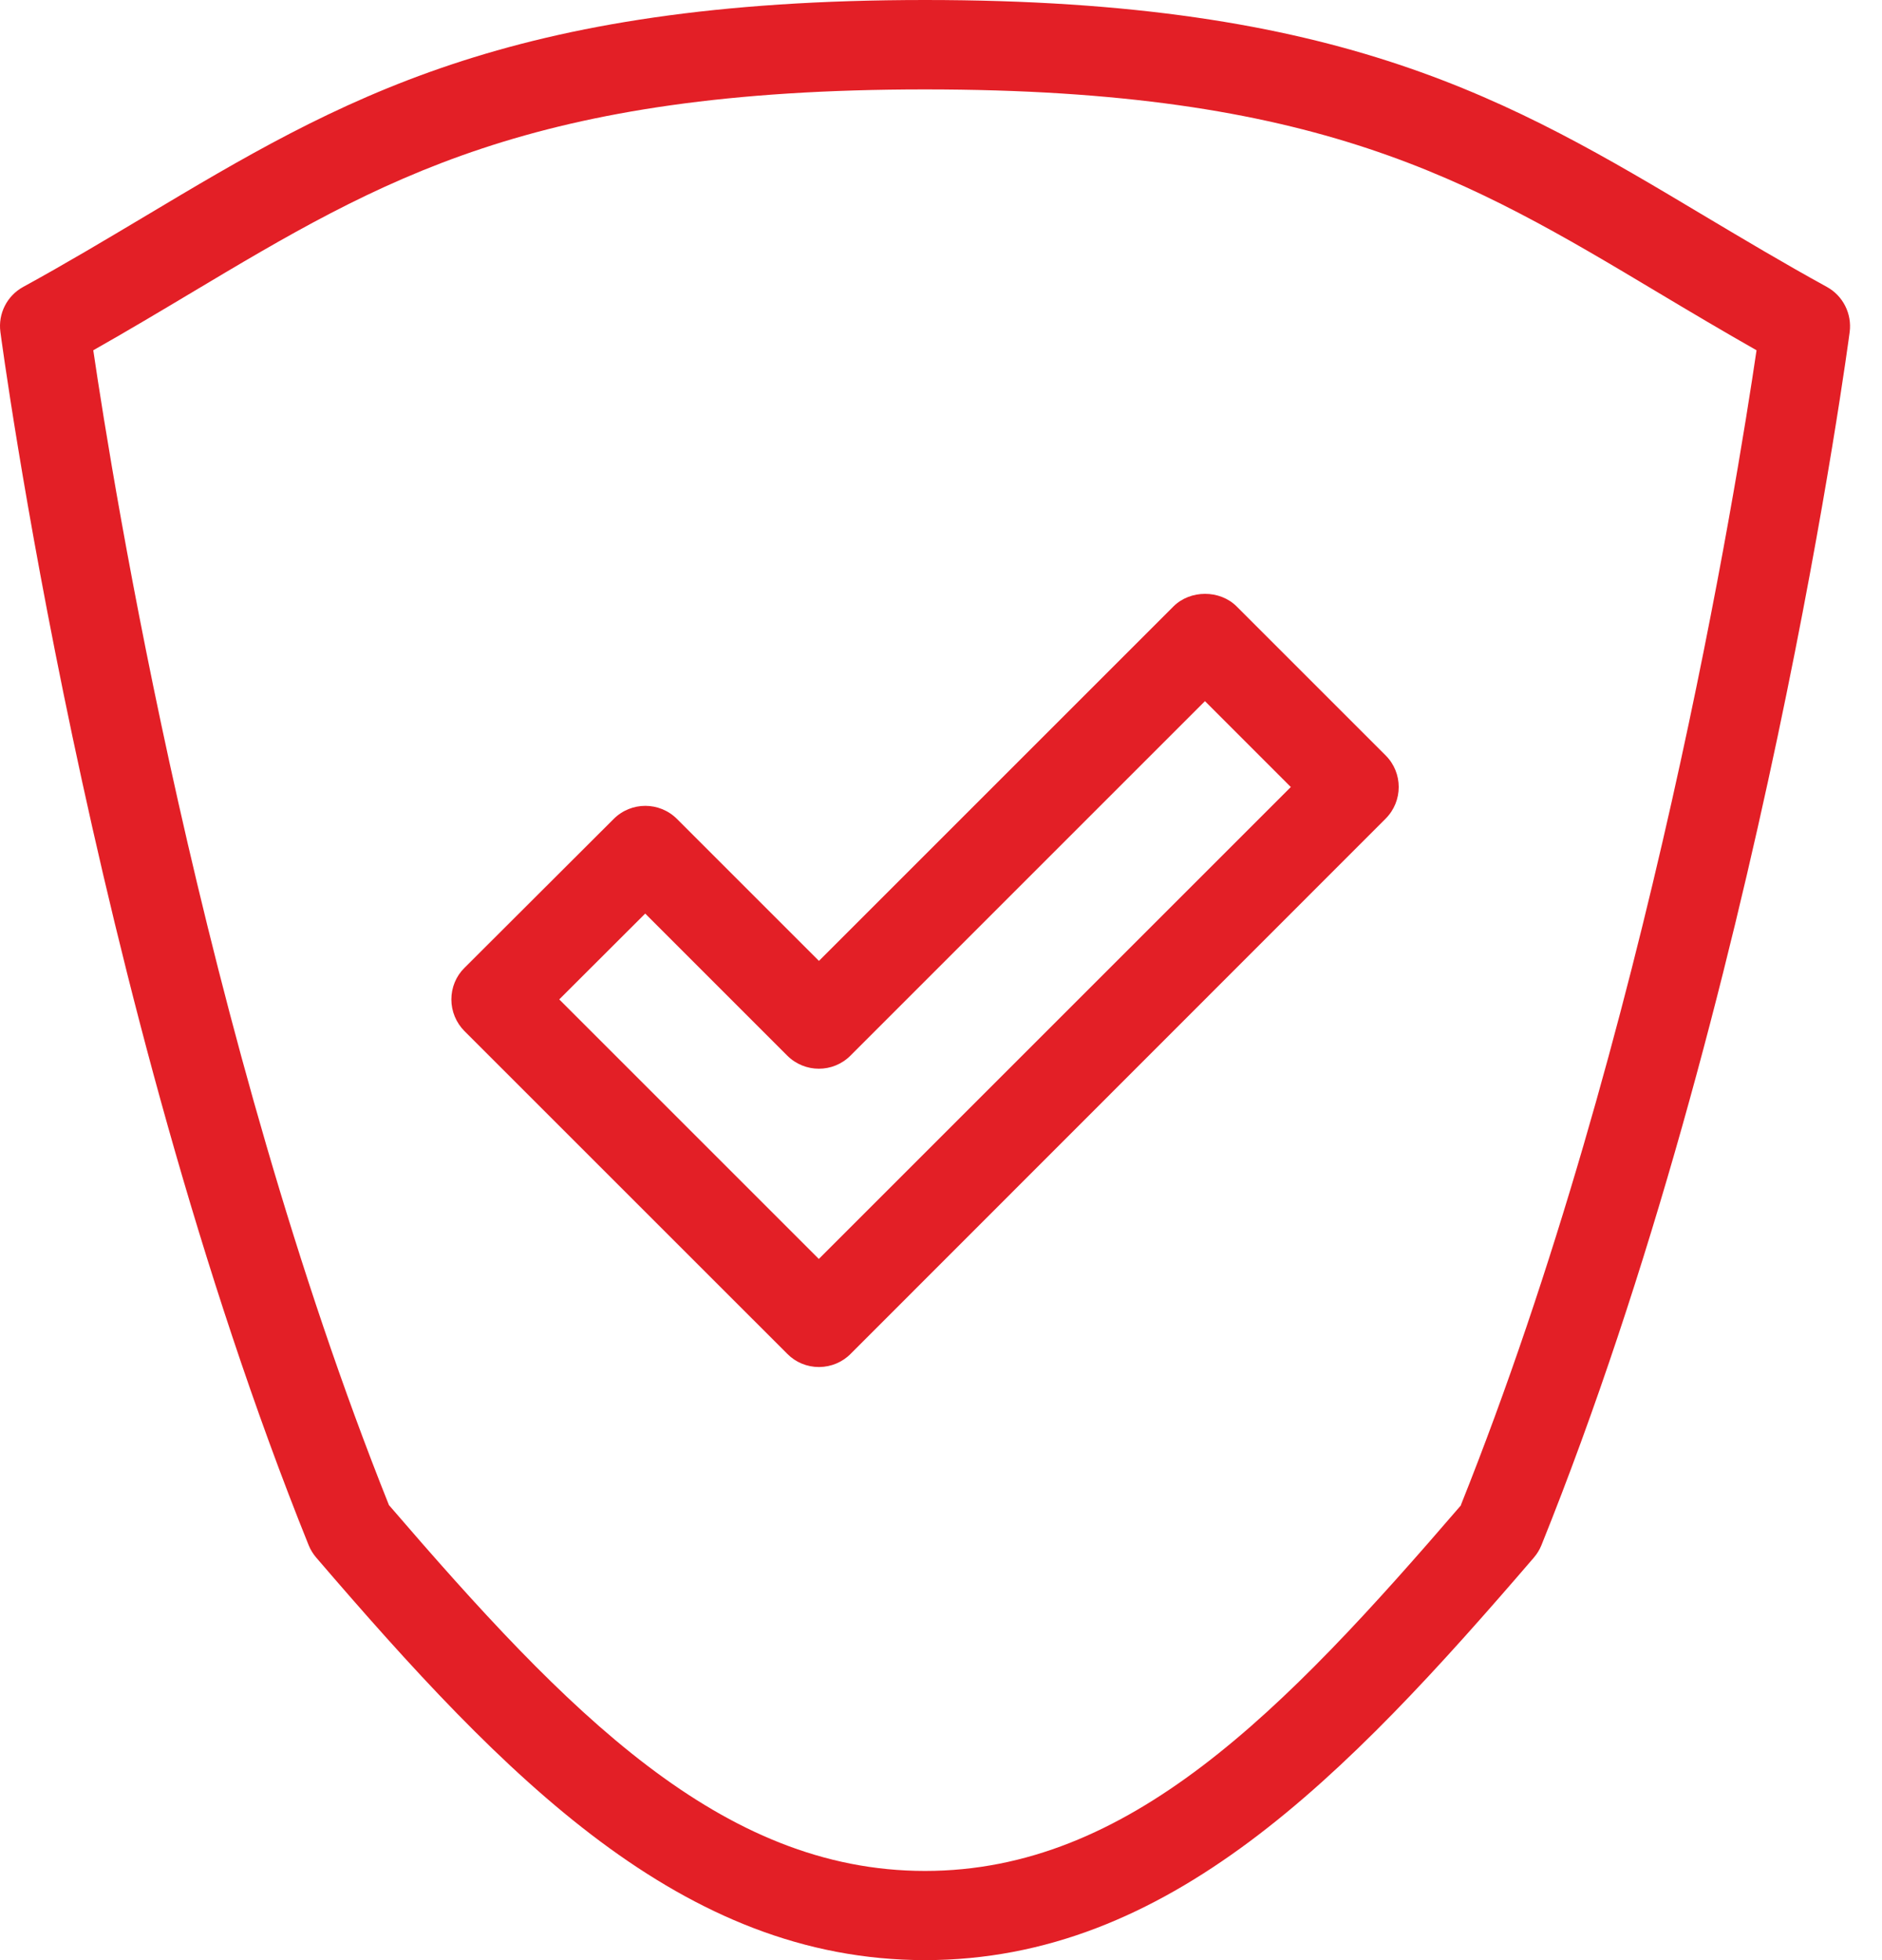
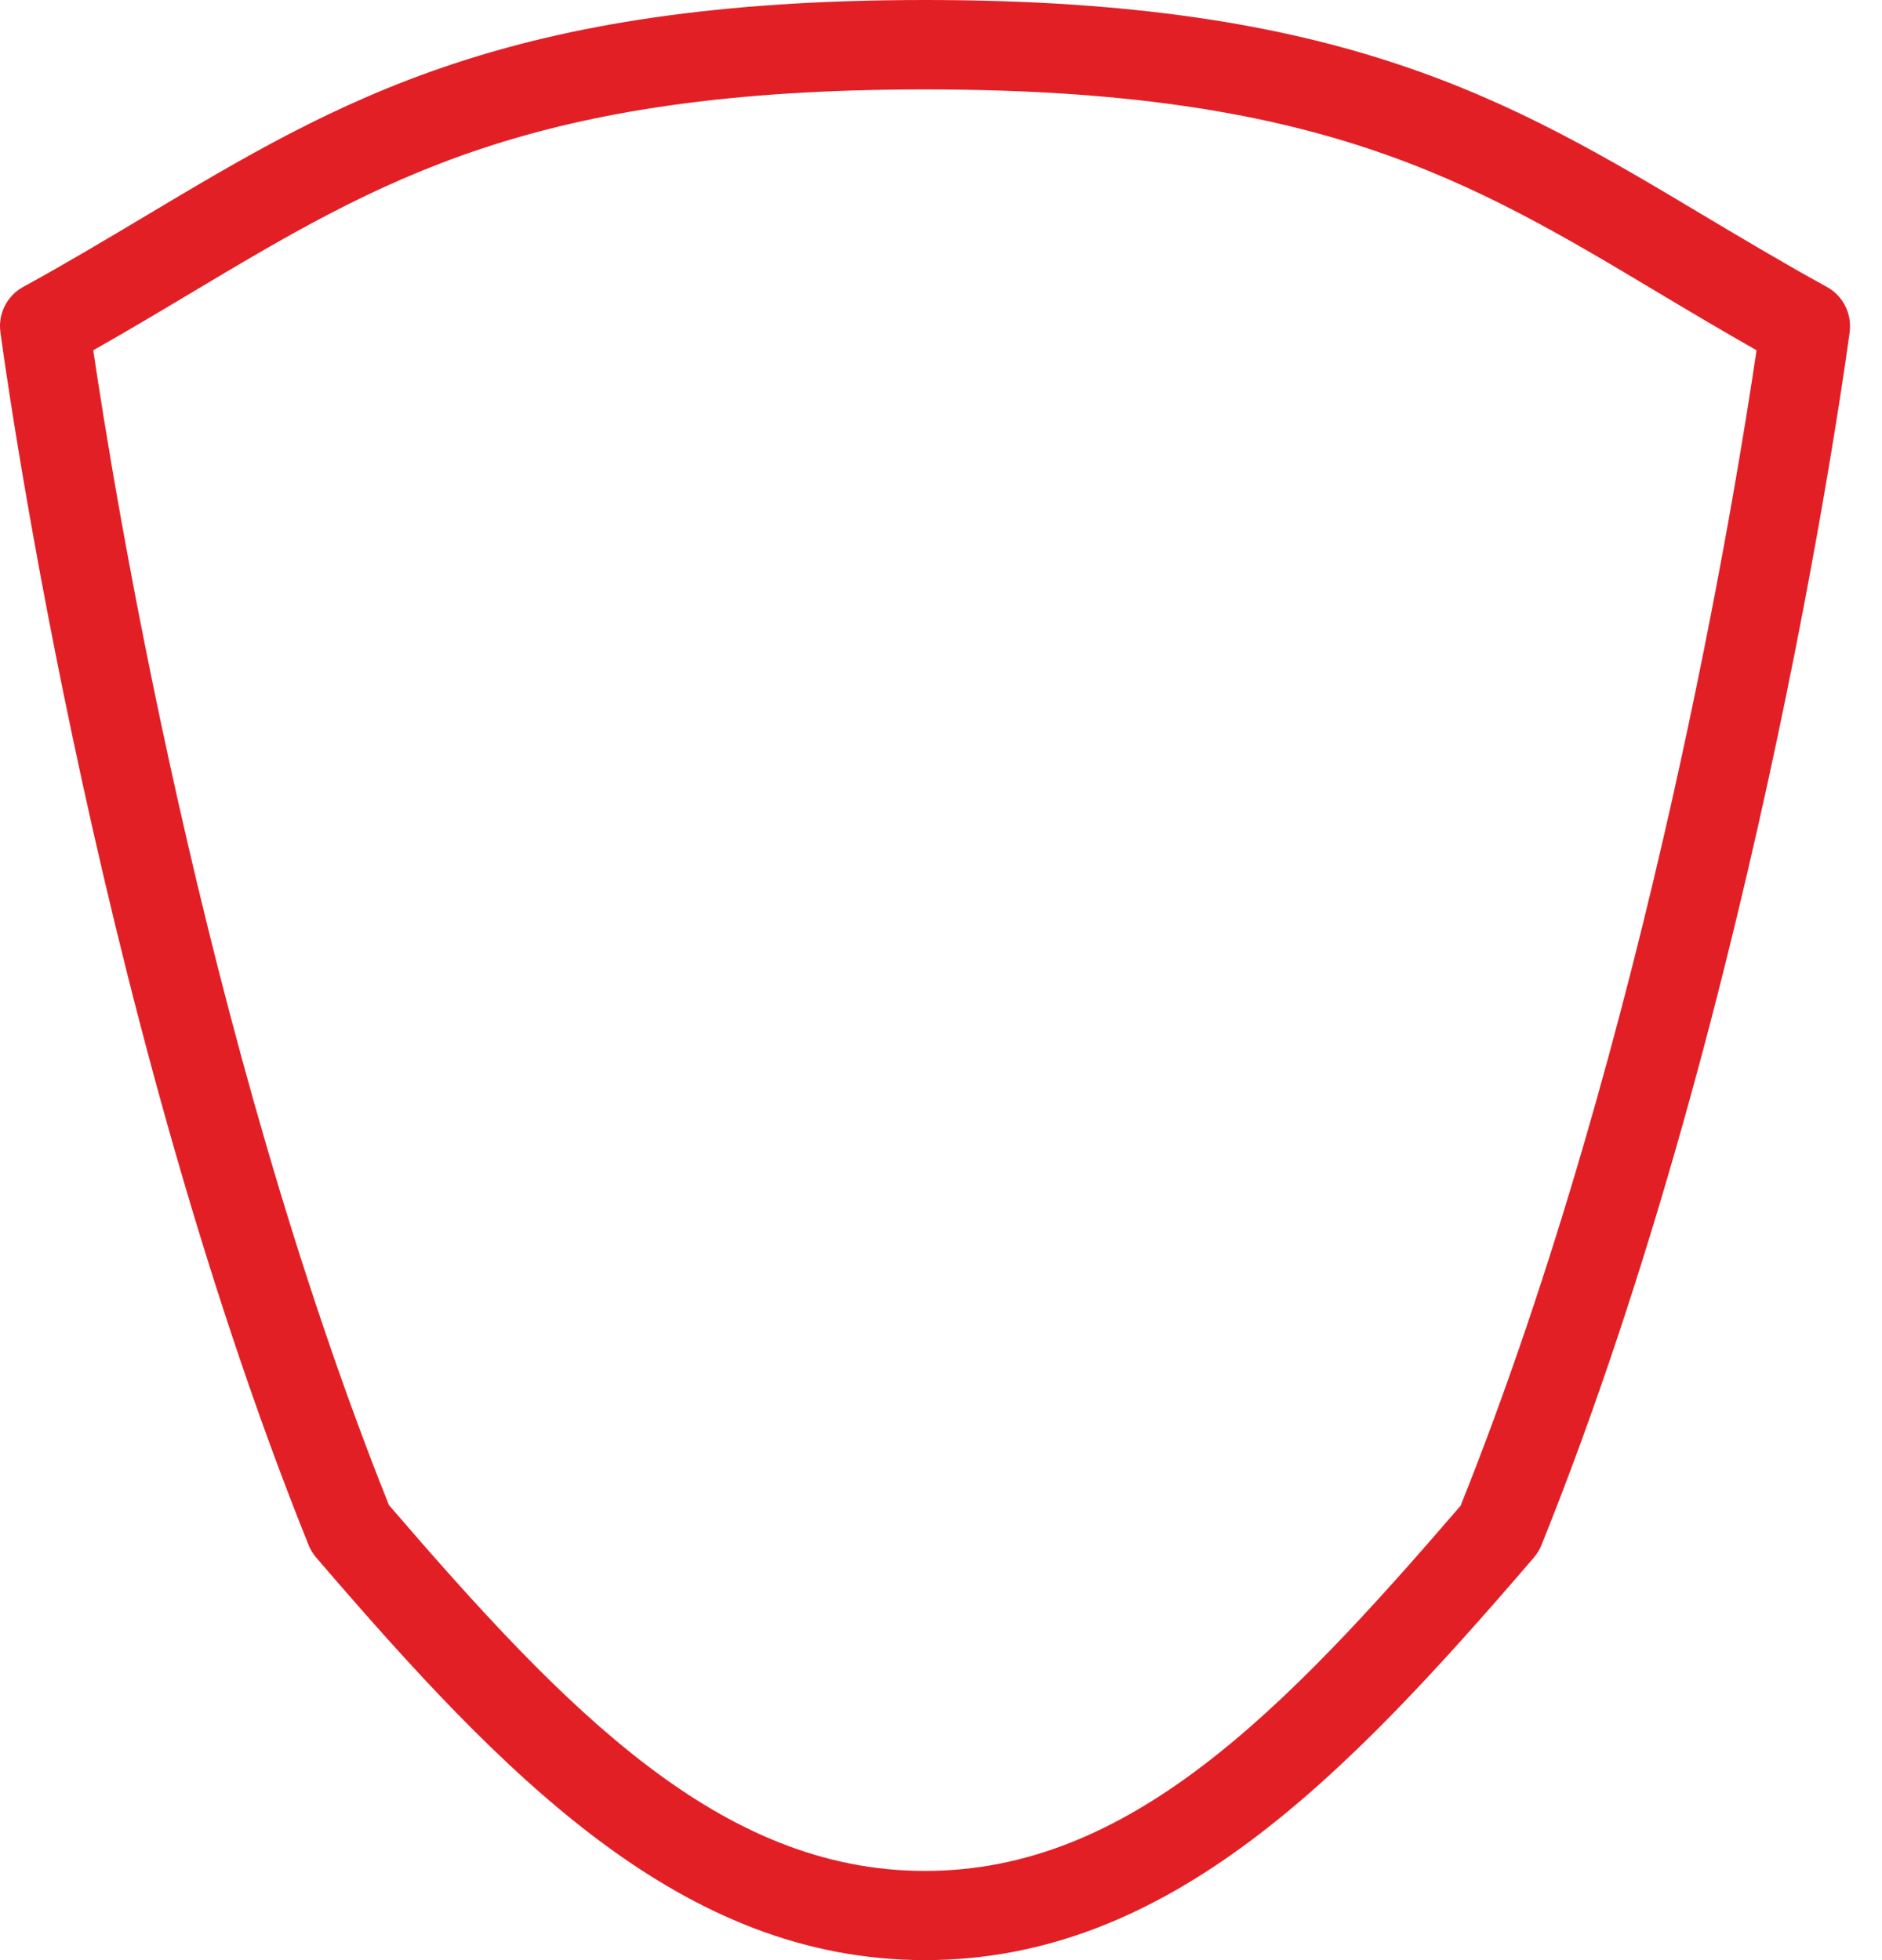
<svg xmlns="http://www.w3.org/2000/svg" width="48" height="50" viewBox="0 0 48 50" fill="none">
-   <path d="M20.887 34.871C20.584 34.871 20.294 34.752 20.081 34.536L11.846 26.302C11.634 26.089 11.512 25.798 11.512 25.495C11.512 25.192 11.63 24.901 11.846 24.689L15.653 20.889C16.099 20.445 16.818 20.445 17.265 20.889L20.887 24.511L29.928 15.47C30.357 15.041 31.113 15.041 31.541 15.47L35.341 19.27C35.785 19.714 35.785 20.436 35.341 20.882L21.703 34.527C21.491 34.746 21.2 34.868 20.894 34.871H20.887ZM14.265 25.495L20.884 32.114L32.922 20.076L30.732 17.885L21.691 26.927C21.247 27.373 20.525 27.373 20.078 26.927L16.456 23.304L14.262 25.495H14.265Z" fill="#E31F26" />
  <path d="M46.594 7.319C45.491 6.713 44.466 6.1 43.475 5.51C38.528 2.553 34.253 0 23.593 0C12.933 0 8.661 2.553 3.71 5.51C2.72 6.1 1.698 6.713 0.591 7.319C0.179 7.544 -0.052 8.001 0.01 8.466C0.032 8.635 2.267 25.498 7.873 39.418C7.92 39.534 7.986 39.64 8.067 39.734C12.892 45.353 17.389 50 23.593 50C29.796 50 34.294 45.35 39.119 39.734C39.2 39.64 39.266 39.534 39.313 39.418C44.919 25.498 47.154 8.635 47.176 8.466C47.235 8.001 47.004 7.544 46.594 7.319ZM37.266 38.393C32.709 43.69 28.79 47.725 23.593 47.725C18.396 47.725 14.477 43.69 9.92 38.393C5.145 26.455 2.879 12.332 2.379 8.935C3.257 8.438 4.079 7.947 4.879 7.469C9.729 4.572 13.561 2.281 23.59 2.281C33.618 2.281 37.453 4.569 42.3 7.469C43.1 7.947 43.925 8.438 44.8 8.935C44.3 12.332 42.038 26.448 37.259 38.393H37.266Z" fill="#E31F26" />
</svg>